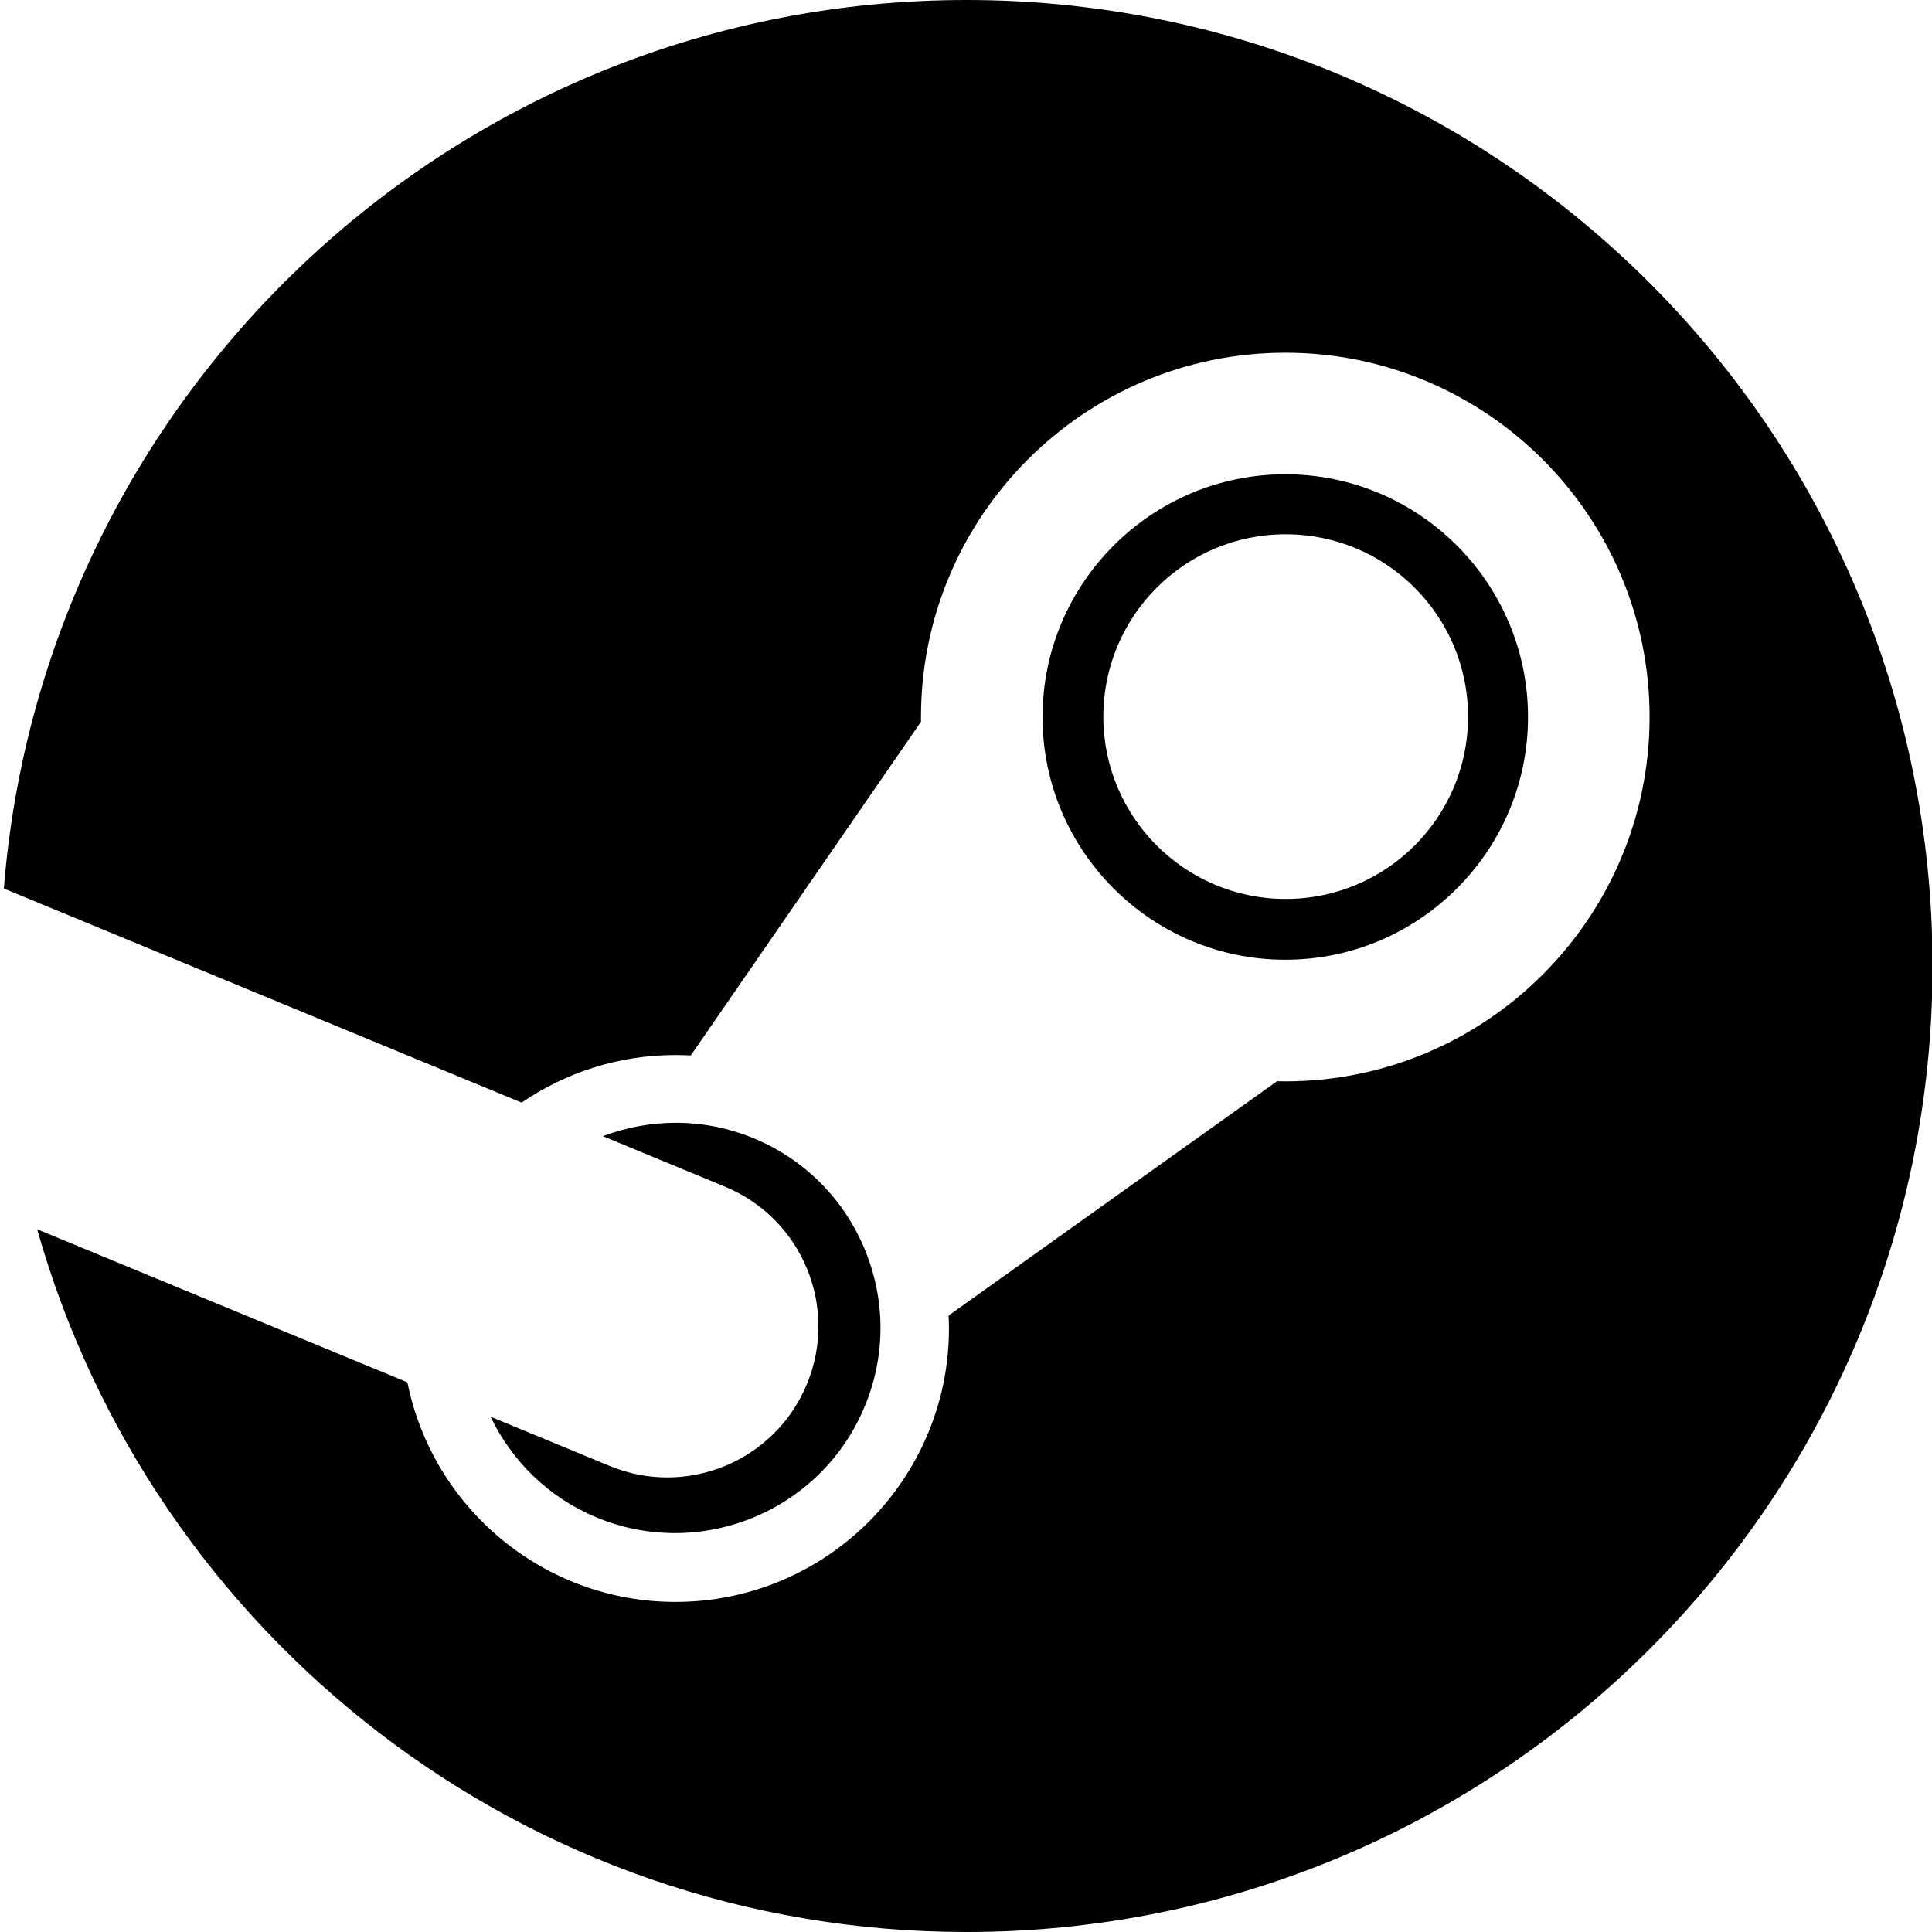
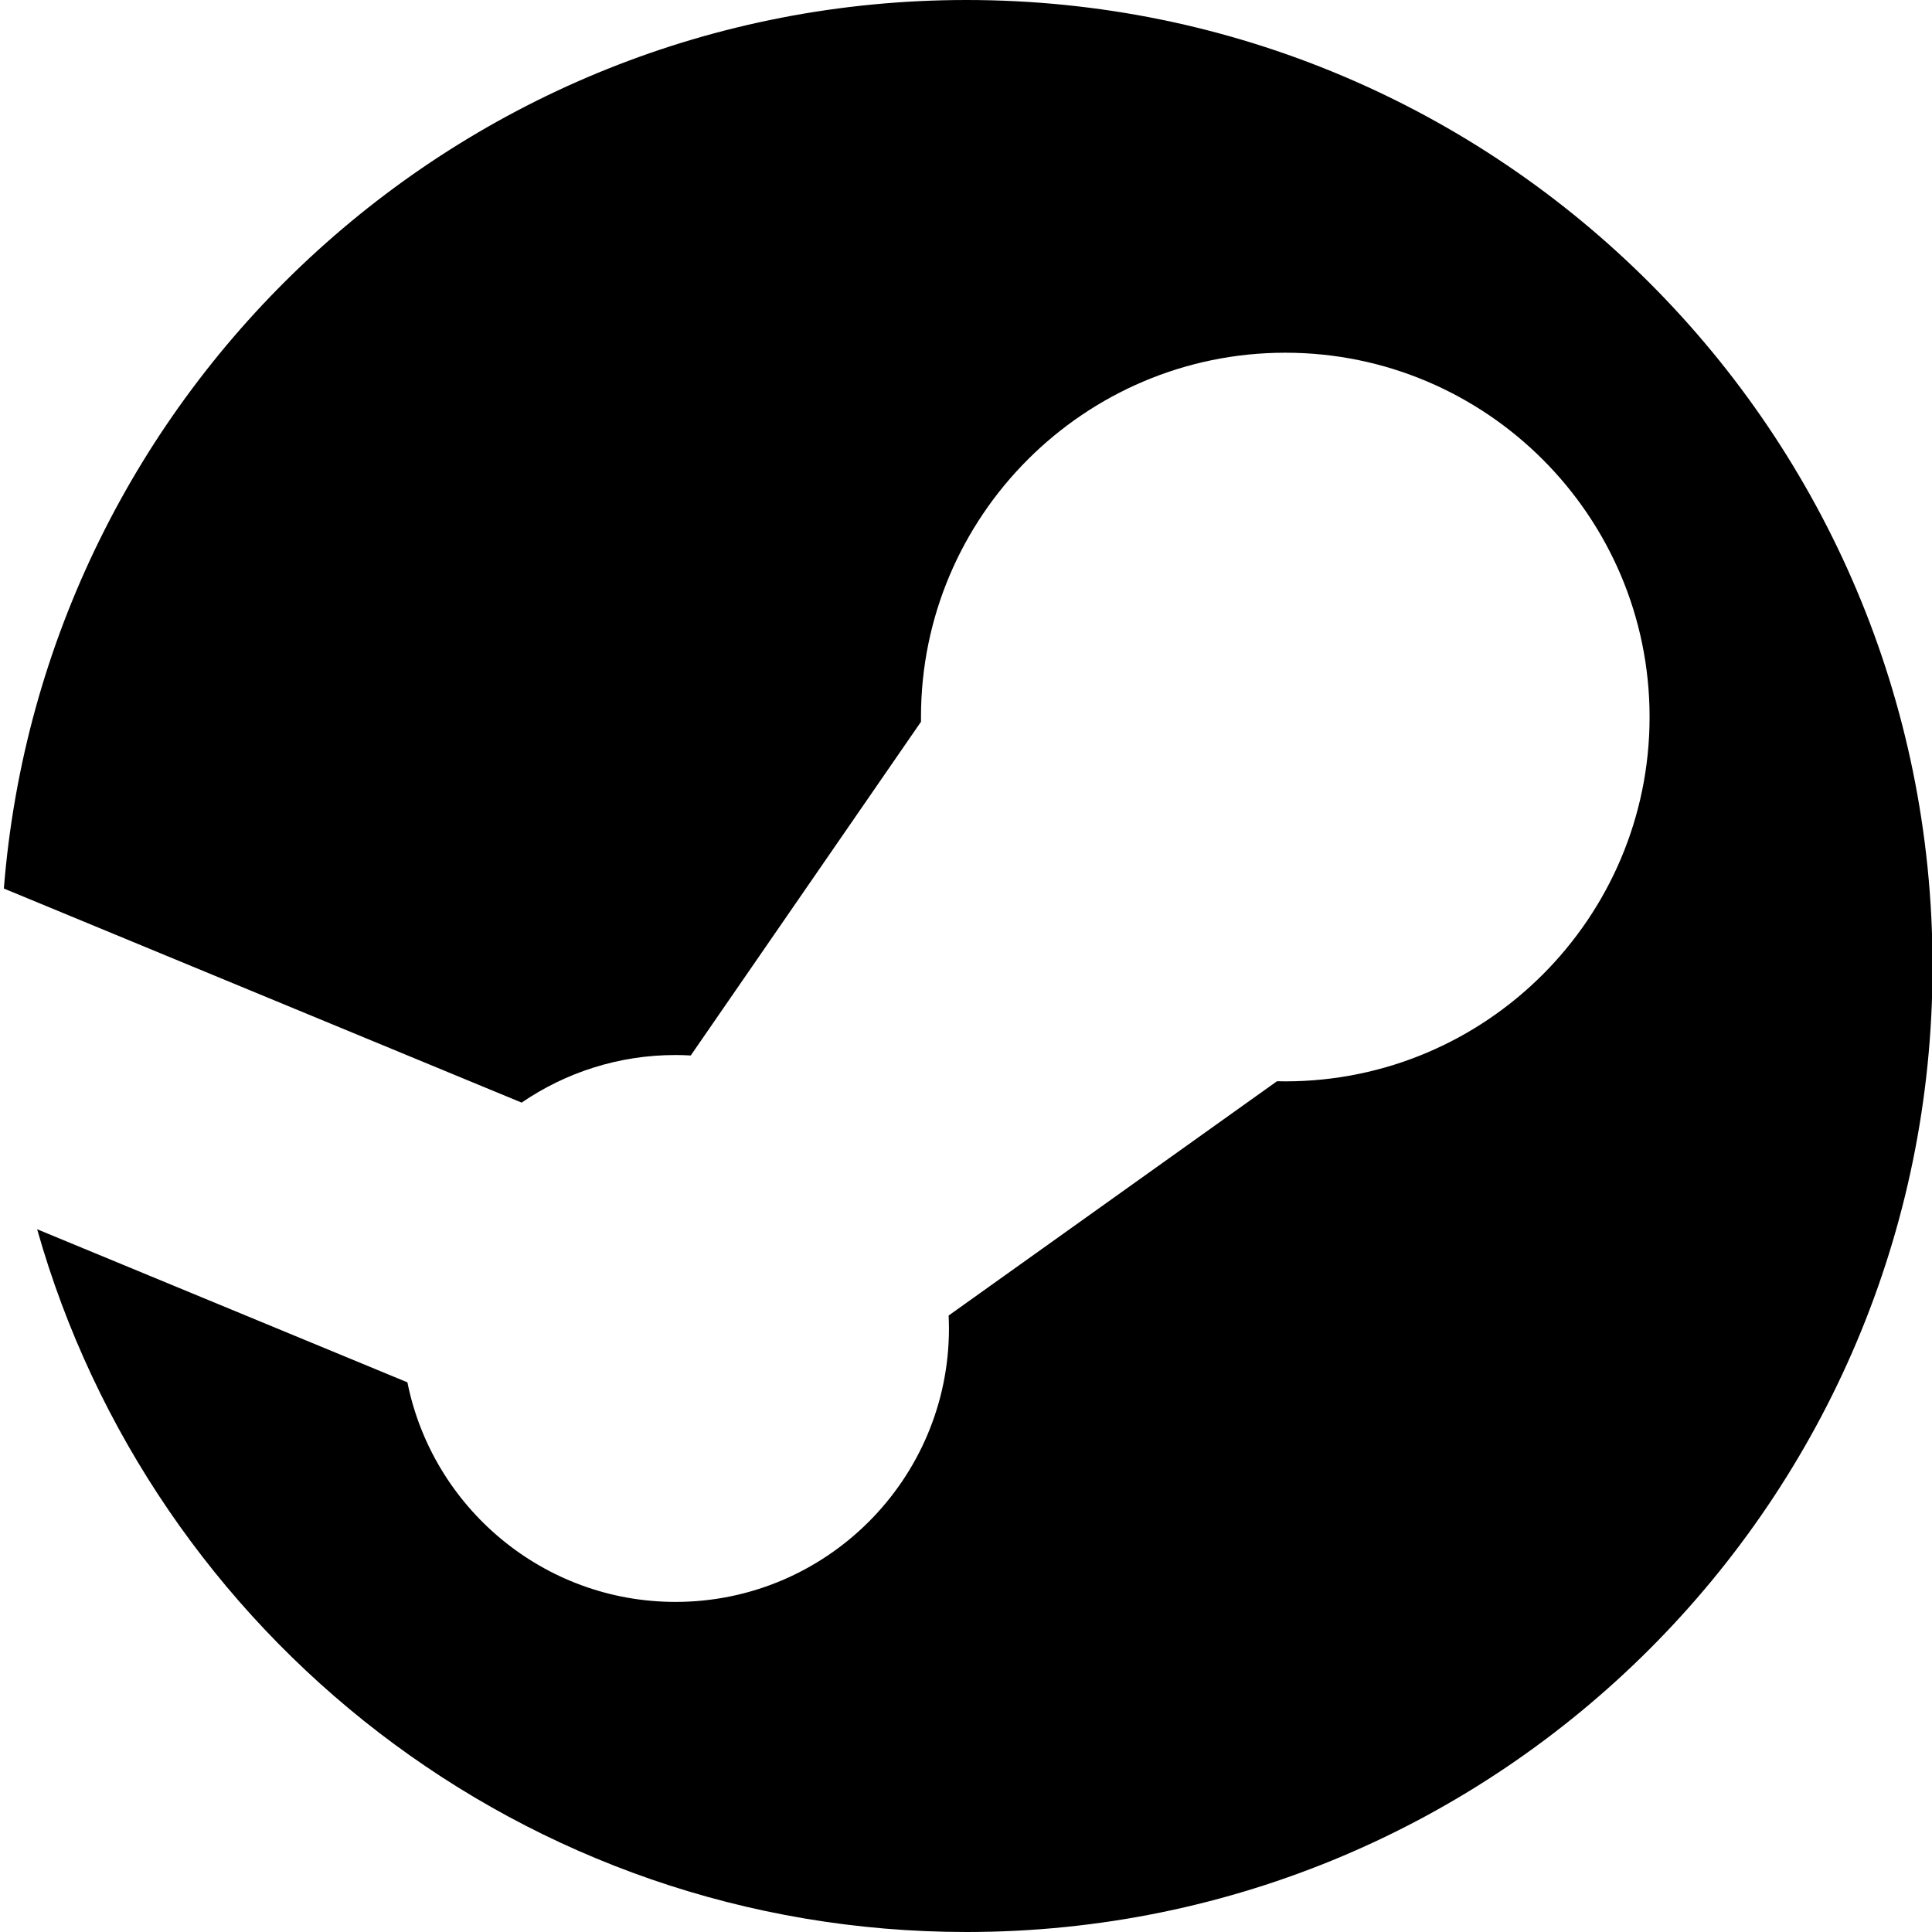
<svg xmlns="http://www.w3.org/2000/svg" width="500" height="500" viewBox="0 0 500 500" fill="none">
  <g clip-path="url(#clip0_208_4)">
    <path d="M250.138 0C118.81 0 11.223 101.263 1 229.951L134.996 285.353C146.349 277.587 160.065 273.038 174.821 273.038C176.144 273.038 177.461 273.083 178.766 273.157L238.355 186.786C238.355 186.373 238.349 185.972 238.349 185.565C238.349 133.577 280.639 91.282 332.632 91.282C384.62 91.282 426.91 133.577 426.91 185.565C426.91 237.553 384.62 279.854 332.632 279.854C331.915 279.854 331.202 279.837 330.49 279.82L245.504 340.46C245.549 341.562 245.589 342.686 245.589 343.805C245.589 382.834 213.845 414.573 174.821 414.573C140.568 414.573 111.927 390.125 105.439 357.748L9.613 318.131C39.283 423.067 135.691 500 250.138 500C388.214 500 500.141 388.068 500.141 250.008C500.141 111.927 388.209 0 250.138 0Z" fill="black" />
-     <path d="M157.664 379.336L126.954 366.649C132.396 377.98 141.811 387.468 154.312 392.679C181.338 403.937 212.494 391.114 223.757 364.066C229.211 350.988 229.245 336.549 223.836 323.438C218.439 310.321 208.255 300.092 195.161 294.632C182.168 289.224 168.249 289.422 156.019 294.039L187.741 307.156C207.673 315.463 217.1 338.352 208.792 358.284C200.502 378.223 177.596 387.649 157.664 379.336Z" fill="black" />
-     <path d="M395.448 185.565C395.448 150.927 367.27 122.744 332.627 122.744C297.989 122.744 269.805 150.927 269.805 185.565C269.805 220.208 297.989 248.381 332.627 248.381C367.27 248.375 395.448 220.203 395.448 185.565ZM285.539 185.458C285.539 159.393 306.67 138.268 332.734 138.268C358.798 138.268 379.929 159.393 379.929 185.458C379.929 211.522 358.798 232.647 332.734 232.647C306.67 232.647 285.539 211.517 285.539 185.458Z" fill="black" />
  </g>
  <defs>
    <clipPath id="clip0_208_4">
      <rect width="500" height="500" fill="white" />
    </clipPath>
  </defs>
</svg>